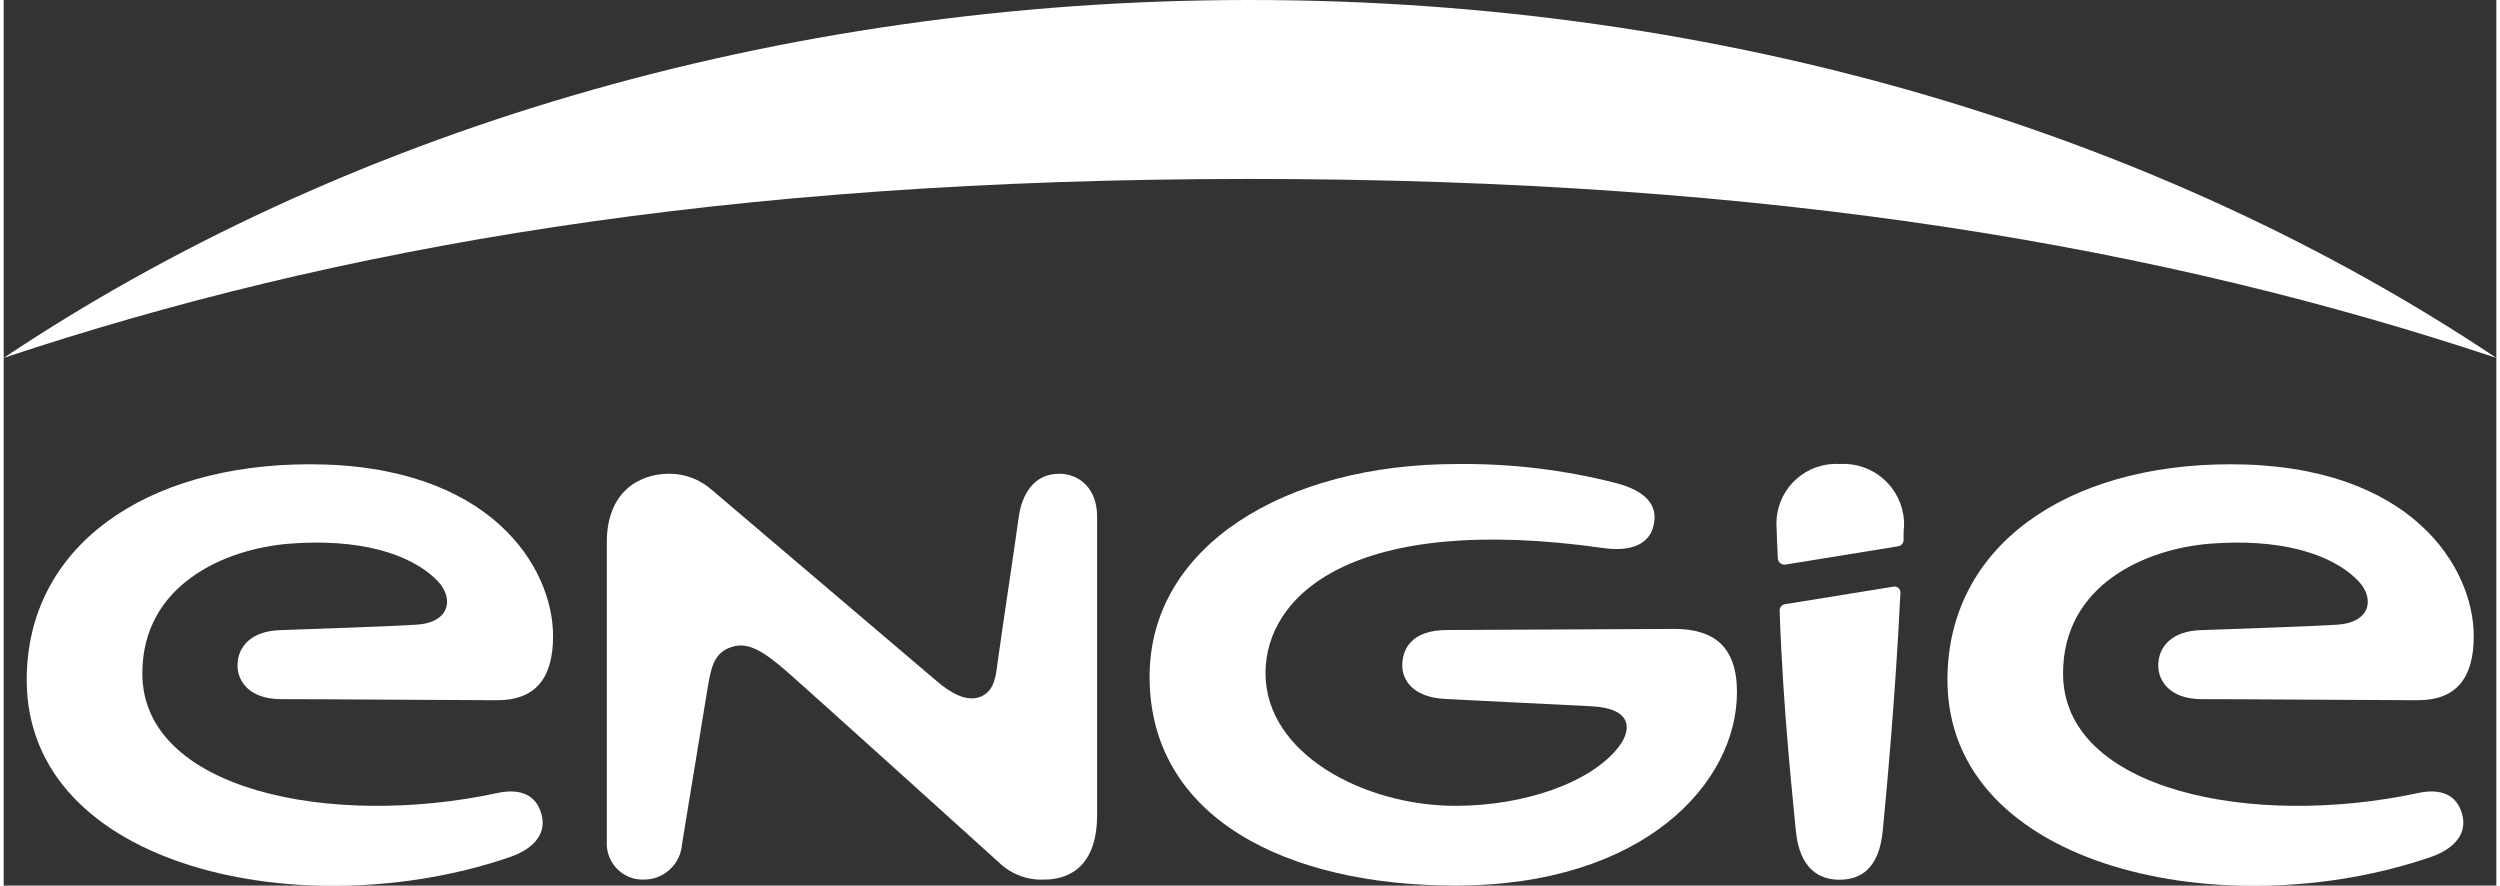
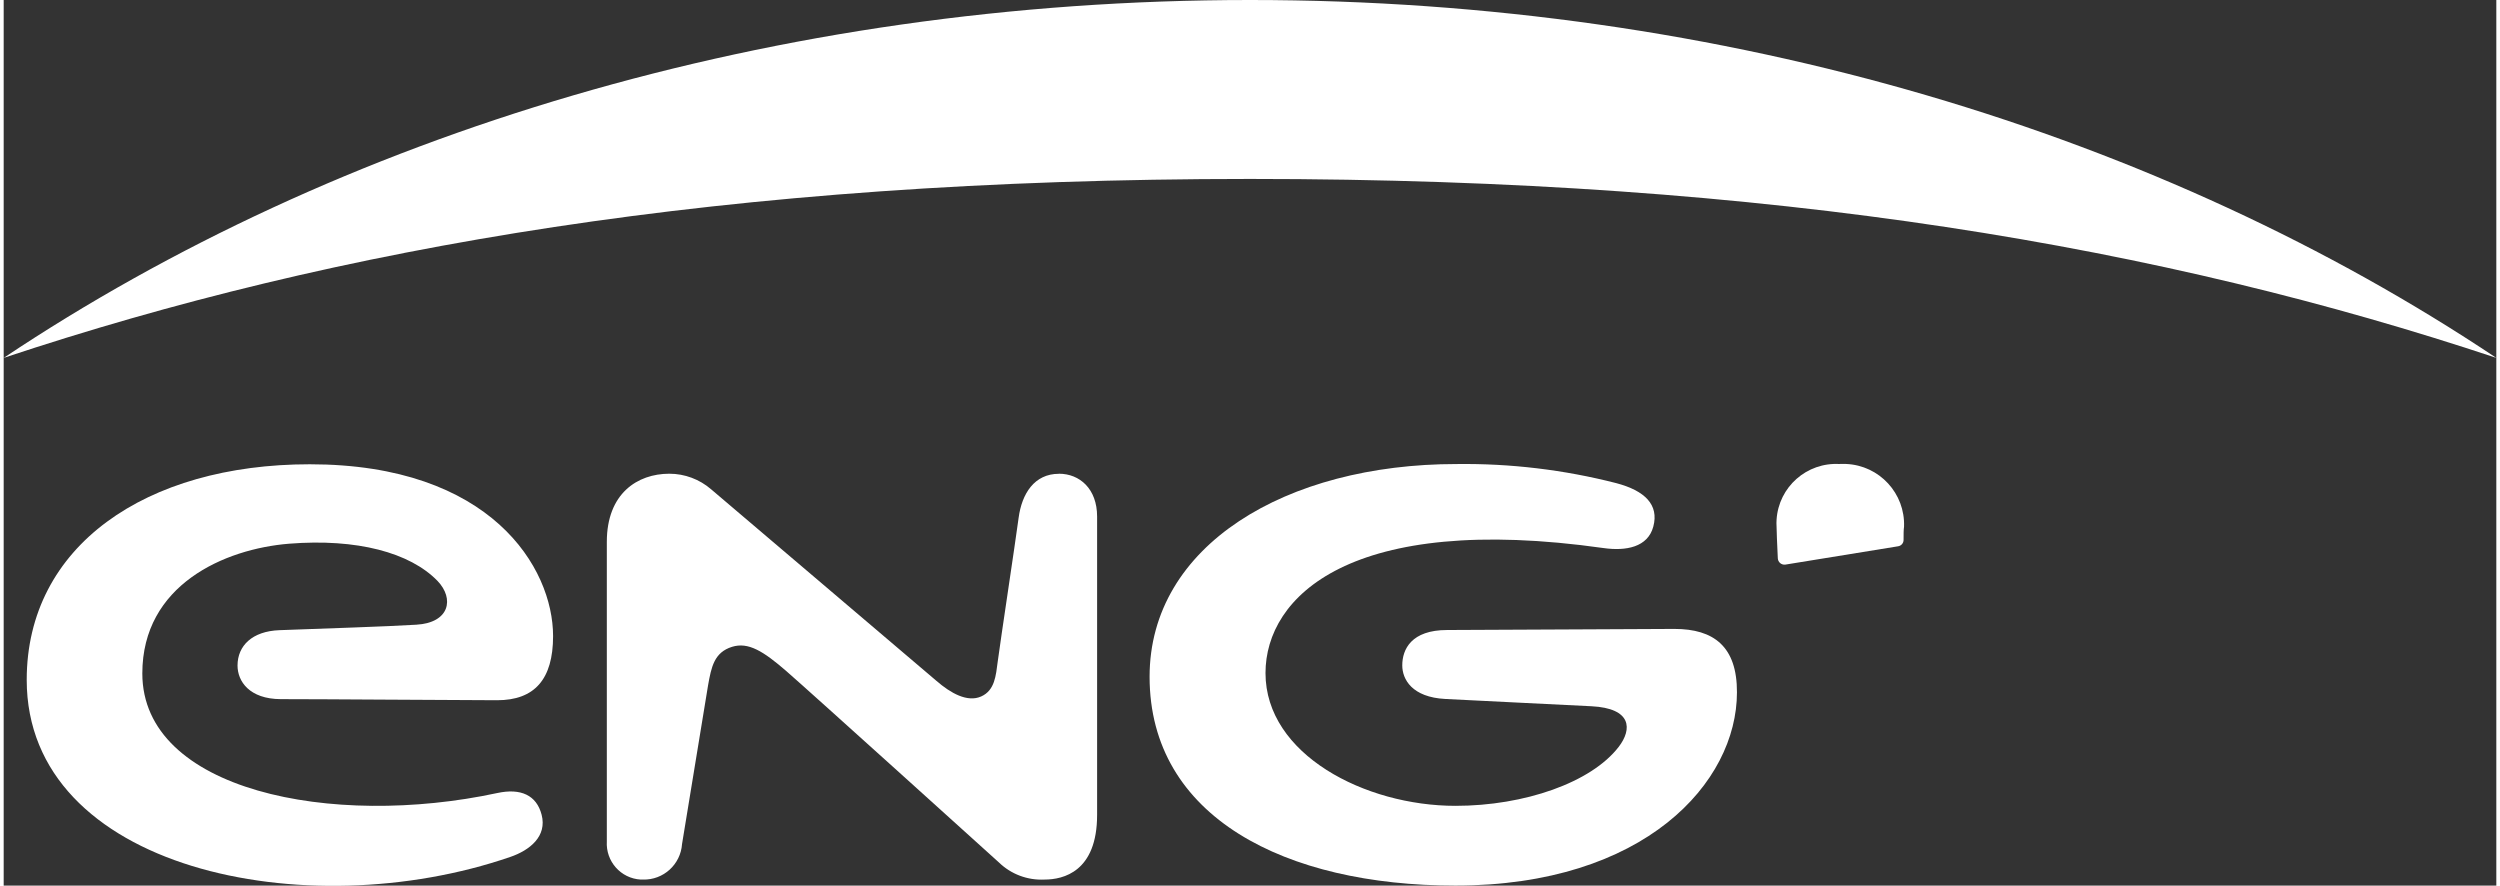
<svg xmlns="http://www.w3.org/2000/svg" id="logo-engie-blue" version="1.1" viewBox="0 0 319.13 113.38" width="319" height="113">
  <rect x="0" y="0" width="319.13" height="113.38" fill="#333333" stroke="none" />
  <defs>
    <style>
      .st0, .st1 {
        fill: #fff;
      }

      .st1 {
        fill-rule: evenodd;
      }
    </style>
  </defs>
  <path class="st1" d="M319.13,45.82C276.37,17.27,220.59,0,159.57,0S42.76,17.27,0,45.82c42.53-14.14,92.25-22.91,159.57-22.91s117.04,8.77,159.56,22.91Z" />
  <path class="st0" d="M135.1,60.66c-3.14,0-4.75,2.54-5.16,5.65-.46,3.44-2.27,15.35-2.67,18.37-.24,1.82-.37,3.71-2.13,4.49s-3.9-.42-5.72-2l-28.84-24.52c-1.49-1.29-3.39-2-5.36-2-4.08,0-8,2.53-8,8.72v38.35c-.15,2.55,1.78,4.74,4.33,4.89.1,0,.2,0,.3,0,2.62.07,4.82-1.94,5-4.55,0,0,3-18.27,3.33-20.31.42-2.37.79-4.23,3.08-4.94,2.07-.64,4,.56,6.94,3.11s27.2,24.48,27.2,24.48c1.56,1.52,3.68,2.32,5.86,2.21,2.39,0,6.73-1,6.73-8.28v-38.2c0-3.54-2.22-5.48-4.89-5.48Z" />
-   <path class="st0" d="M309.11,101.53c-21.19,4.56-45.45-.31-45.45-15.31,0-11.33,10.51-15.94,18.79-16.61,8.69-.69,15.48,1.13,19,4.76,2.18,2.27,1.57,5.36-2.72,5.61-3.94.24-11.35.47-17.51.7-3.5.13-5.37,2-5.37,4.53,0,2,1.5,4.28,5.53,4.3,5.77,0,20.42.12,27.69.14,4.81,0,7.17-2.68,7.17-8.21,0-8.75-7.93-22-31.14-22-21,0-36.24,10.48-36.24,27.6,0,24.28,35.73,31.69,61.91,22.67,2.48-.85,4.73-2.64,4-5.41-.64-2.49-2.65-3.42-5.66-2.77Z" />
+   <path class="st0" d="M309.11,101.53Z" />
  <path class="st0" d="M63.2,101.53c-21.2,4.56-45.45-.31-45.45-15.31,0-11.33,10.5-15.94,18.79-16.61,8.68-.69,15.47,1.13,19,4.76,2.18,2.27,1.57,5.36-2.71,5.61-3.95.24-11.36.47-17.52.7-3.5.13-5.37,2-5.37,4.53,0,2,1.5,4.28,5.53,4.3,5.77,0,20.43.12,27.7.14,4.8,0,7.17-2.68,7.17-8.21,0-8.75-7.94-22-31.15-22-21,0-36.24,10.48-36.24,27.6,0,24.28,35.73,31.69,61.92,22.67,2.48-.85,4.73-2.64,4-5.41-.65-2.49-2.66-3.42-5.67-2.77Z" />
-   <path class="st0" d="M227.37,78.18c.47,13.24,1.72,24.22,2.07,28.07.45,5,3,6.38,5.59,6.38s5.1-1.29,5.55-6.34c.42-4.24,1.64-17.29,2.25-30.29.08-.42-.2-.82-.62-.9-.13-.02-.26-.01-.38.03l-13.8,2.23c-.39.08-.66.42-.66.82Z" />
  <path class="st0" d="M235.07,59.41c-4.21-.26-7.83,2.93-8.09,7.14-.02.29-.02.58,0,.86,0,.57.07,2.13.16,4.08.03.47.43.83.9.8.04,0,.07,0,.1-.01l14.4-2.34c.39-.06.69-.39.7-.79,0-.68,0-1.37.06-1.7.17-4.27-3.15-7.87-7.42-8.05-.27-.01-.53,0-.8,0Z" />
  <path class="st0" d="M213.91,80.52c-4.8,0-19.62.12-29.1.14-4.6,0-5.75,2.48-5.75,4.53,0,1.78,1.24,4.08,5.53,4.3,6.53.34,14.85.73,18.69.93,5.17.26,5.24,2.92,3.49,5.2-3.51,4.56-12.05,7.55-20.9,7.55-11.58,0-24.32-6.58-24.32-17,0-9.8,10.91-20.59,43.3-16,2.85.4,5.65-.11,6.35-2.75.75-2.8-1.08-4.6-4.76-5.57-6.68-1.71-13.55-2.53-20.44-2.44-21.81,0-39.29,10.41-39.29,27.23,0,18,17.42,26.74,39.14,26.74,24.25,0,36.06-13.2,36.06-24.74.02-5.87-2.97-8.12-8-8.12Z" />
</svg>